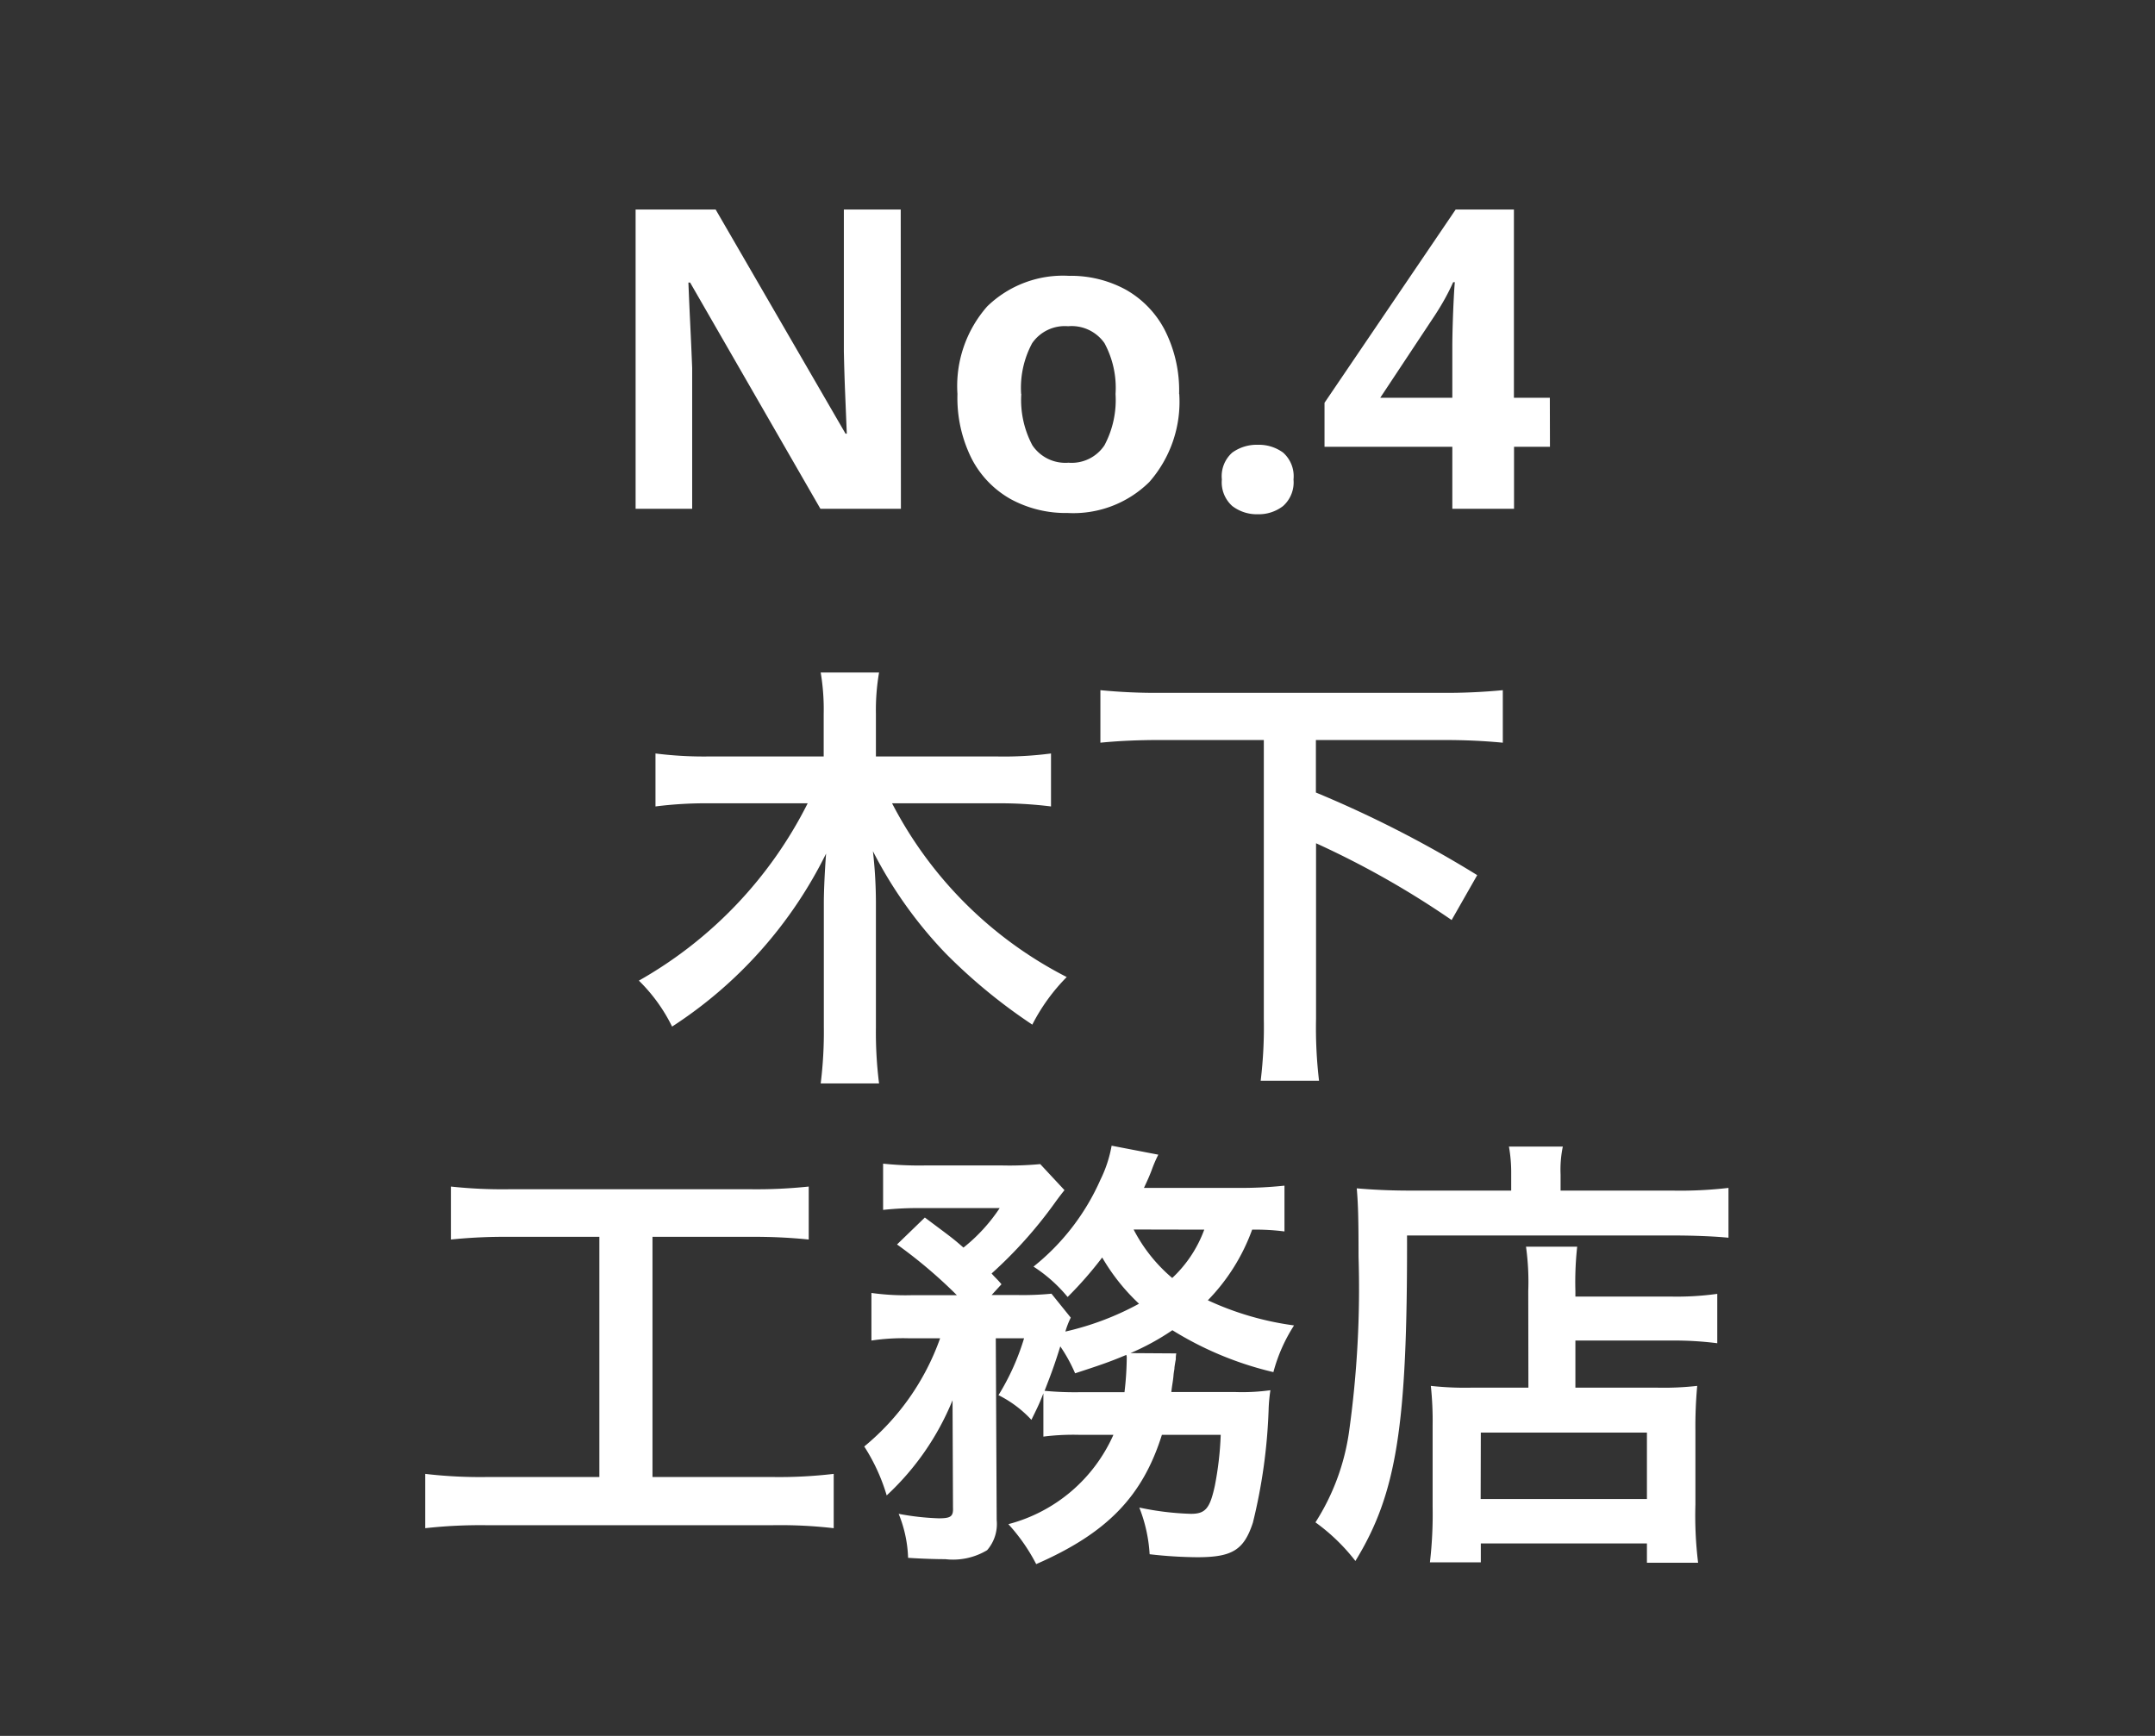
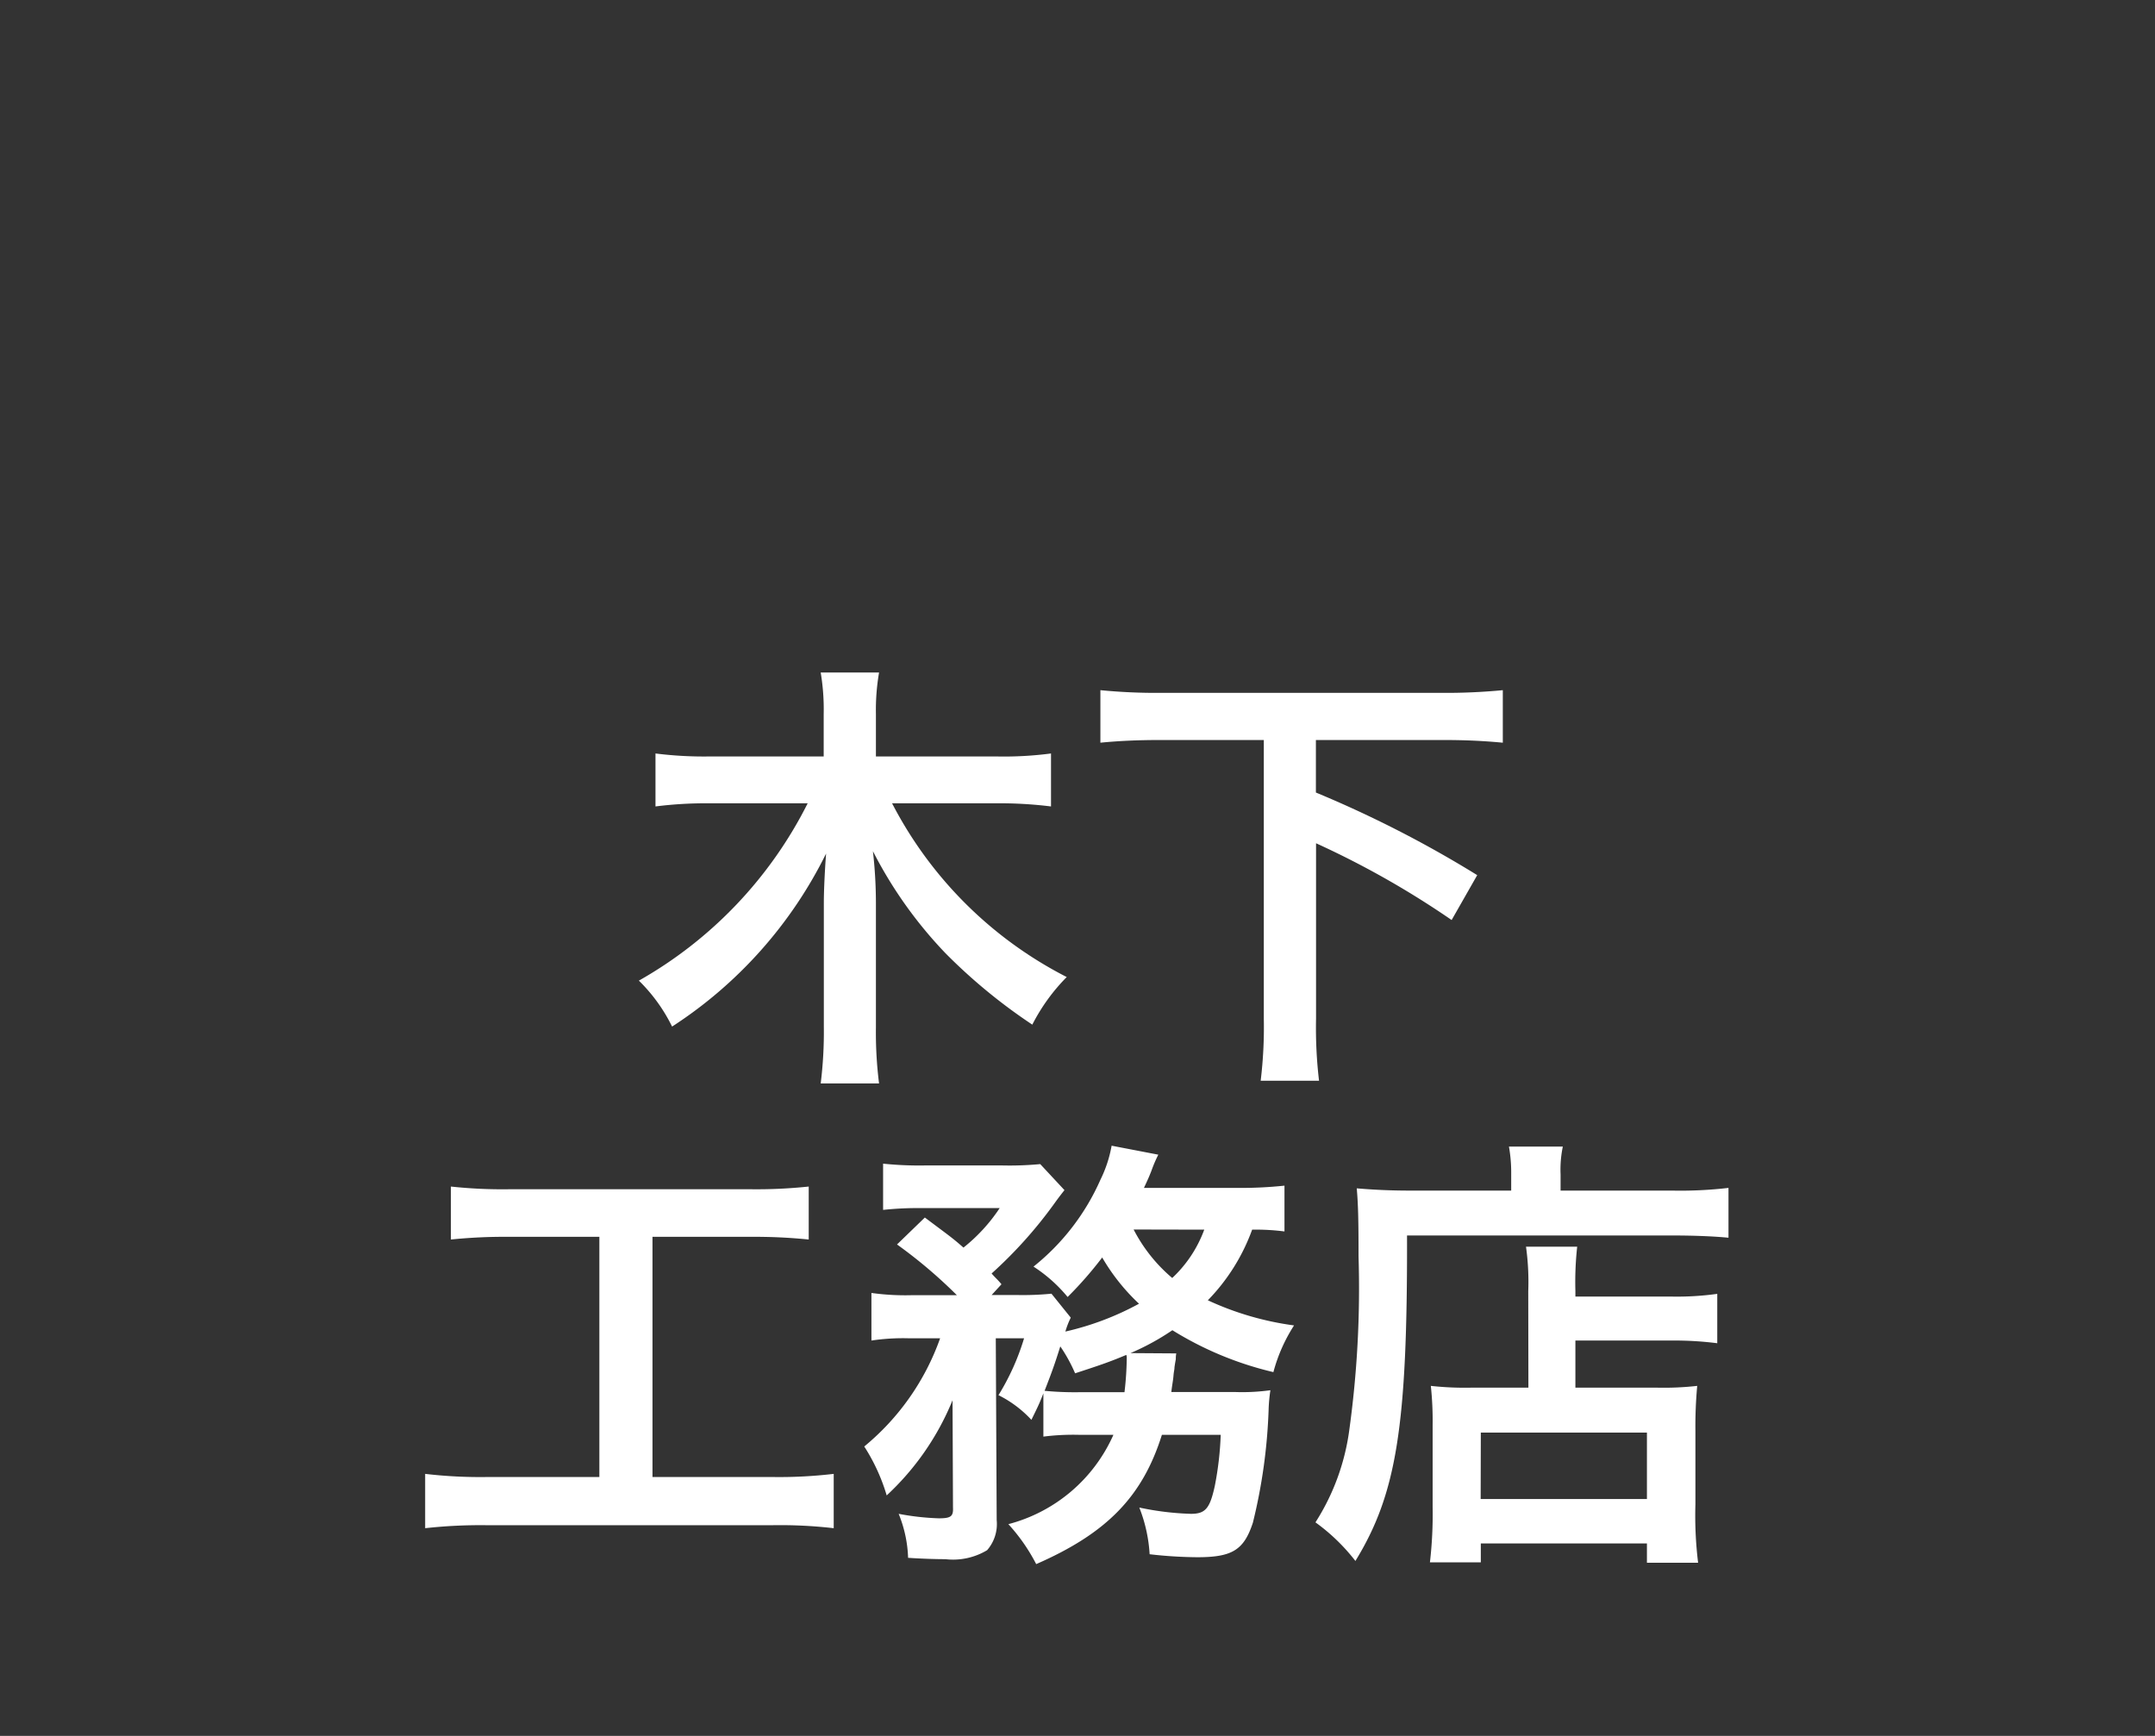
<svg xmlns="http://www.w3.org/2000/svg" width="72" height="58" viewBox="0 0 72 58">
  <rect x="0" y="0" width="72" height="58" fill="#333333" stroke="none" />
  <g transform="translate(-142 -297)">
-     <path d="M0,0H72V58H0Z" transform="translate(142 297)" fill="none" />
-     <path d="M-5.9,0H-8.589l-4.354-7.56H-13q.028.714.063,1.428t.063,1.428V0h-1.89V-10h2.674l4.34,7.49h.042l-.056-1.372q-.028-.686-.042-1.386V-10h1.9Zm9.3-3.836a4.059,4.059,0,0,1-1,2.94A3.61,3.61,0,0,1-.329.14a3.845,3.845,0,0,1-1.9-.462A3.265,3.265,0,0,1-3.535-1.673a4.53,4.53,0,0,1-.476-2.163,4.026,4.026,0,0,1,.994-2.926A3.632,3.632,0,0,1-.287-7.784a3.834,3.834,0,0,1,1.9.462,3.288,3.288,0,0,1,1.3,1.344A4.456,4.456,0,0,1,3.395-3.836Zm-5.278,0a3.217,3.217,0,0,0,.371,1.715A1.328,1.328,0,0,0-.3-1.54,1.314,1.314,0,0,0,.9-2.121a3.217,3.217,0,0,0,.371-1.715A3.14,3.14,0,0,0,.9-5.537,1.339,1.339,0,0,0-.315-6.1a1.324,1.324,0,0,0-1.2.567A3.14,3.14,0,0,0-1.883-3.836ZM4.823-.98a1.053,1.053,0,0,1,.35-.9,1.4,1.4,0,0,1,.854-.259,1.373,1.373,0,0,1,.84.259,1.053,1.053,0,0,1,.35.9,1.059,1.059,0,0,1-.35.889,1.325,1.325,0,0,1-.84.273,1.346,1.346,0,0,1-.854-.273A1.059,1.059,0,0,1,4.823-.98ZM15.785-2.072h-1.2V0H12.523V-2.072H8.253v-1.47L12.635-10h1.946V-3.71h1.2ZM12.523-3.71V-5.4q0-.322.014-.784t.035-.861q.021-.4.035-.525h-.056q-.126.28-.273.546t-.329.546L10.115-3.71Z" transform="translate(178 314)" fill="#fff" />
    <path d="M-2.7-8.16a13.757,13.757,0,0,1,1.815.105v-1.77a12.05,12.05,0,0,1-1.815.1H-6.735v-1.425a7.381,7.381,0,0,1,.105-1.38H-8.58a7.446,7.446,0,0,1,.1,1.395v1.41H-12.3a12.93,12.93,0,0,1-1.8-.1v1.77a13.373,13.373,0,0,1,1.8-.105h3.285a14.044,14.044,0,0,1-5.64,5.925A5.594,5.594,0,0,1-13.545-.7,14.565,14.565,0,0,0-8.4-6.48c-.045.585-.075,1.26-.075,1.635v4.17A13.935,13.935,0,0,1-8.58,1.2h1.95A13.554,13.554,0,0,1-6.735-.66v-4.2a15.41,15.41,0,0,0-.1-1.7A14.366,14.366,0,0,0-4.41-3.15a18.392,18.392,0,0,0,2.9,2.385A6.379,6.379,0,0,1-.36-2.355,13.462,13.462,0,0,1-6.195-8.16Zm8.925-2.115V-.96A14.851,14.851,0,0,1,6.12,1.11H8.07a14.994,14.994,0,0,1-.1-2.07V-6.825a29.68,29.68,0,0,1,4.53,2.565l.855-1.5A37.792,37.792,0,0,0,7.965-8.52v-1.755H12.2c.765,0,1.38.03,2.01.09V-11.94a19.773,19.773,0,0,1-2.01.09H2.775a19.157,19.157,0,0,1-2.01-.09v1.755c.6-.06,1.26-.09,2.01-.09Zm-22.2,16.6V14.35h-3.75a15.728,15.728,0,0,1-2.07-.105V16.06a16.8,16.8,0,0,1,2.04-.1h9.57a15.687,15.687,0,0,1,2.04.1V14.245a15.534,15.534,0,0,1-2.04.105H-14.2V6.325h3.3a17.744,17.744,0,0,1,1.92.09V4.645a16.543,16.543,0,0,1-1.935.09h-8.07a15.957,15.957,0,0,1-1.95-.09v1.77a17.461,17.461,0,0,1,1.935-.09ZM1.2,12.94a5.308,5.308,0,0,1-3.51,2.985,6.109,6.109,0,0,1,.93,1.335c2.37-1.035,3.555-2.265,4.2-4.32H4.785a10.822,10.822,0,0,1-.195,1.695c-.165.765-.315.945-.8.945a9.49,9.49,0,0,1-1.725-.21,5.053,5.053,0,0,1,.345,1.56,14.6,14.6,0,0,0,1.59.1c1.17,0,1.56-.24,1.86-1.155a18.282,18.282,0,0,0,.525-3.765,5.388,5.388,0,0,1,.06-.66,6.836,6.836,0,0,1-1.185.06H3.135c.03-.27.06-.375.075-.585.015-.135.03-.165.03-.24q.022-.158.045-.27a.923.923,0,0,1,.015-.195L1.77,10.21a8.185,8.185,0,0,0,1.4-.765,11.282,11.282,0,0,0,3.375,1.4,5.475,5.475,0,0,1,.69-1.56,9.968,9.968,0,0,1-2.88-.84A6.6,6.6,0,0,0,5.835,6.085a7.52,7.52,0,0,1,1.08.06V4.615a13.831,13.831,0,0,1-1.59.075H2.22c.12-.255.18-.39.255-.585A4.378,4.378,0,0,1,2.7,3.58l-1.56-.3A4.231,4.231,0,0,1,.765,4.42a7.679,7.679,0,0,1-2.235,2.9A4.958,4.958,0,0,1-.33,8.335,12.62,12.62,0,0,0,.825,7.015,6.787,6.787,0,0,0,2.055,8.56a9.534,9.534,0,0,1-2.46.93,2.743,2.743,0,0,1,.18-.465l-.645-.8a9.791,9.791,0,0,1-1.1.045h-.9l.33-.36c-.135-.165-.2-.21-.33-.36A14.71,14.71,0,0,0-.765,5.2c.15-.21.27-.36.33-.435l-.81-.87A11.019,11.019,0,0,1-2.52,3.94H-5.085a11.694,11.694,0,0,1-1.41-.06V5.425a10.8,10.8,0,0,1,1.29-.06H-2.6A5.71,5.71,0,0,1-3.81,6.685c-.375-.33-.45-.375-1.29-1.005l-.93.9a16.239,16.239,0,0,1,2,1.695h-1.5A8.194,8.194,0,0,1-6.885,8.2V9.79a7.138,7.138,0,0,1,1.26-.075H-4.59A8.242,8.242,0,0,1-7.125,13.33a6.309,6.309,0,0,1,.75,1.635,8.939,8.939,0,0,0,2.2-3.18l.015,3.585c.015.3-.075.36-.48.36a8.606,8.606,0,0,1-1.335-.15,4.238,4.238,0,0,1,.315,1.47c.45.03.915.045,1.245.045a2.209,2.209,0,0,0,1.395-.3A1.329,1.329,0,0,0-2.7,15.79l-.03-6.075h.945a7.99,7.99,0,0,1-.855,1.9,3.829,3.829,0,0,1,1.1.825c.195-.4.255-.51.4-.885V13a7.919,7.919,0,0,1,1.185-.06ZM.135,11.515A10.6,10.6,0,0,1-1.1,11.47c.21-.54.33-.855.525-1.485a5.259,5.259,0,0,1,.495.9c.825-.27,1.14-.375,1.71-.615a.292.292,0,0,1,.015.12,10.348,10.348,0,0,1-.075,1.125Zm4.1-5.43A4.182,4.182,0,0,1,3.165,7.7a5.292,5.292,0,0,1-1.29-1.62Zm10.83,5.28H13.14a10.353,10.353,0,0,1-1.335-.06,11.012,11.012,0,0,1,.06,1.32v2.73a13.914,13.914,0,0,1-.09,1.845h1.7v-.63h5.55v.645h1.71a12.906,12.906,0,0,1-.09-1.95V12.82a14.793,14.793,0,0,1,.06-1.515,9.949,9.949,0,0,1-1.32.06H16.635V9.79h3.21a11.351,11.351,0,0,1,1.53.09V8.23a9.737,9.737,0,0,1-1.59.09h-3.15V8.14a10.792,10.792,0,0,1,.06-1.485h-1.71A8.485,8.485,0,0,1,15.06,8.14Zm-1.59,1.5h5.55v2.22H13.47ZM14.49,4.78H11.1c-.675,0-1.245-.03-1.77-.075.045.525.06,1.005.06,2.28a34.522,34.522,0,0,1-.315,5.835A7.579,7.579,0,0,1,7.95,15.865a6.462,6.462,0,0,1,1.335,1.29c1.38-2.25,1.74-4.515,1.725-10.875h8.88c.735,0,1.41.03,1.86.075V4.69a13.921,13.921,0,0,1-1.89.09H16.14V4.24a3.77,3.77,0,0,1,.075-.93h-1.8a4.981,4.981,0,0,1,.075.915Z" transform="translate(178 332)" fill="#fff" />
  </g>
</svg>